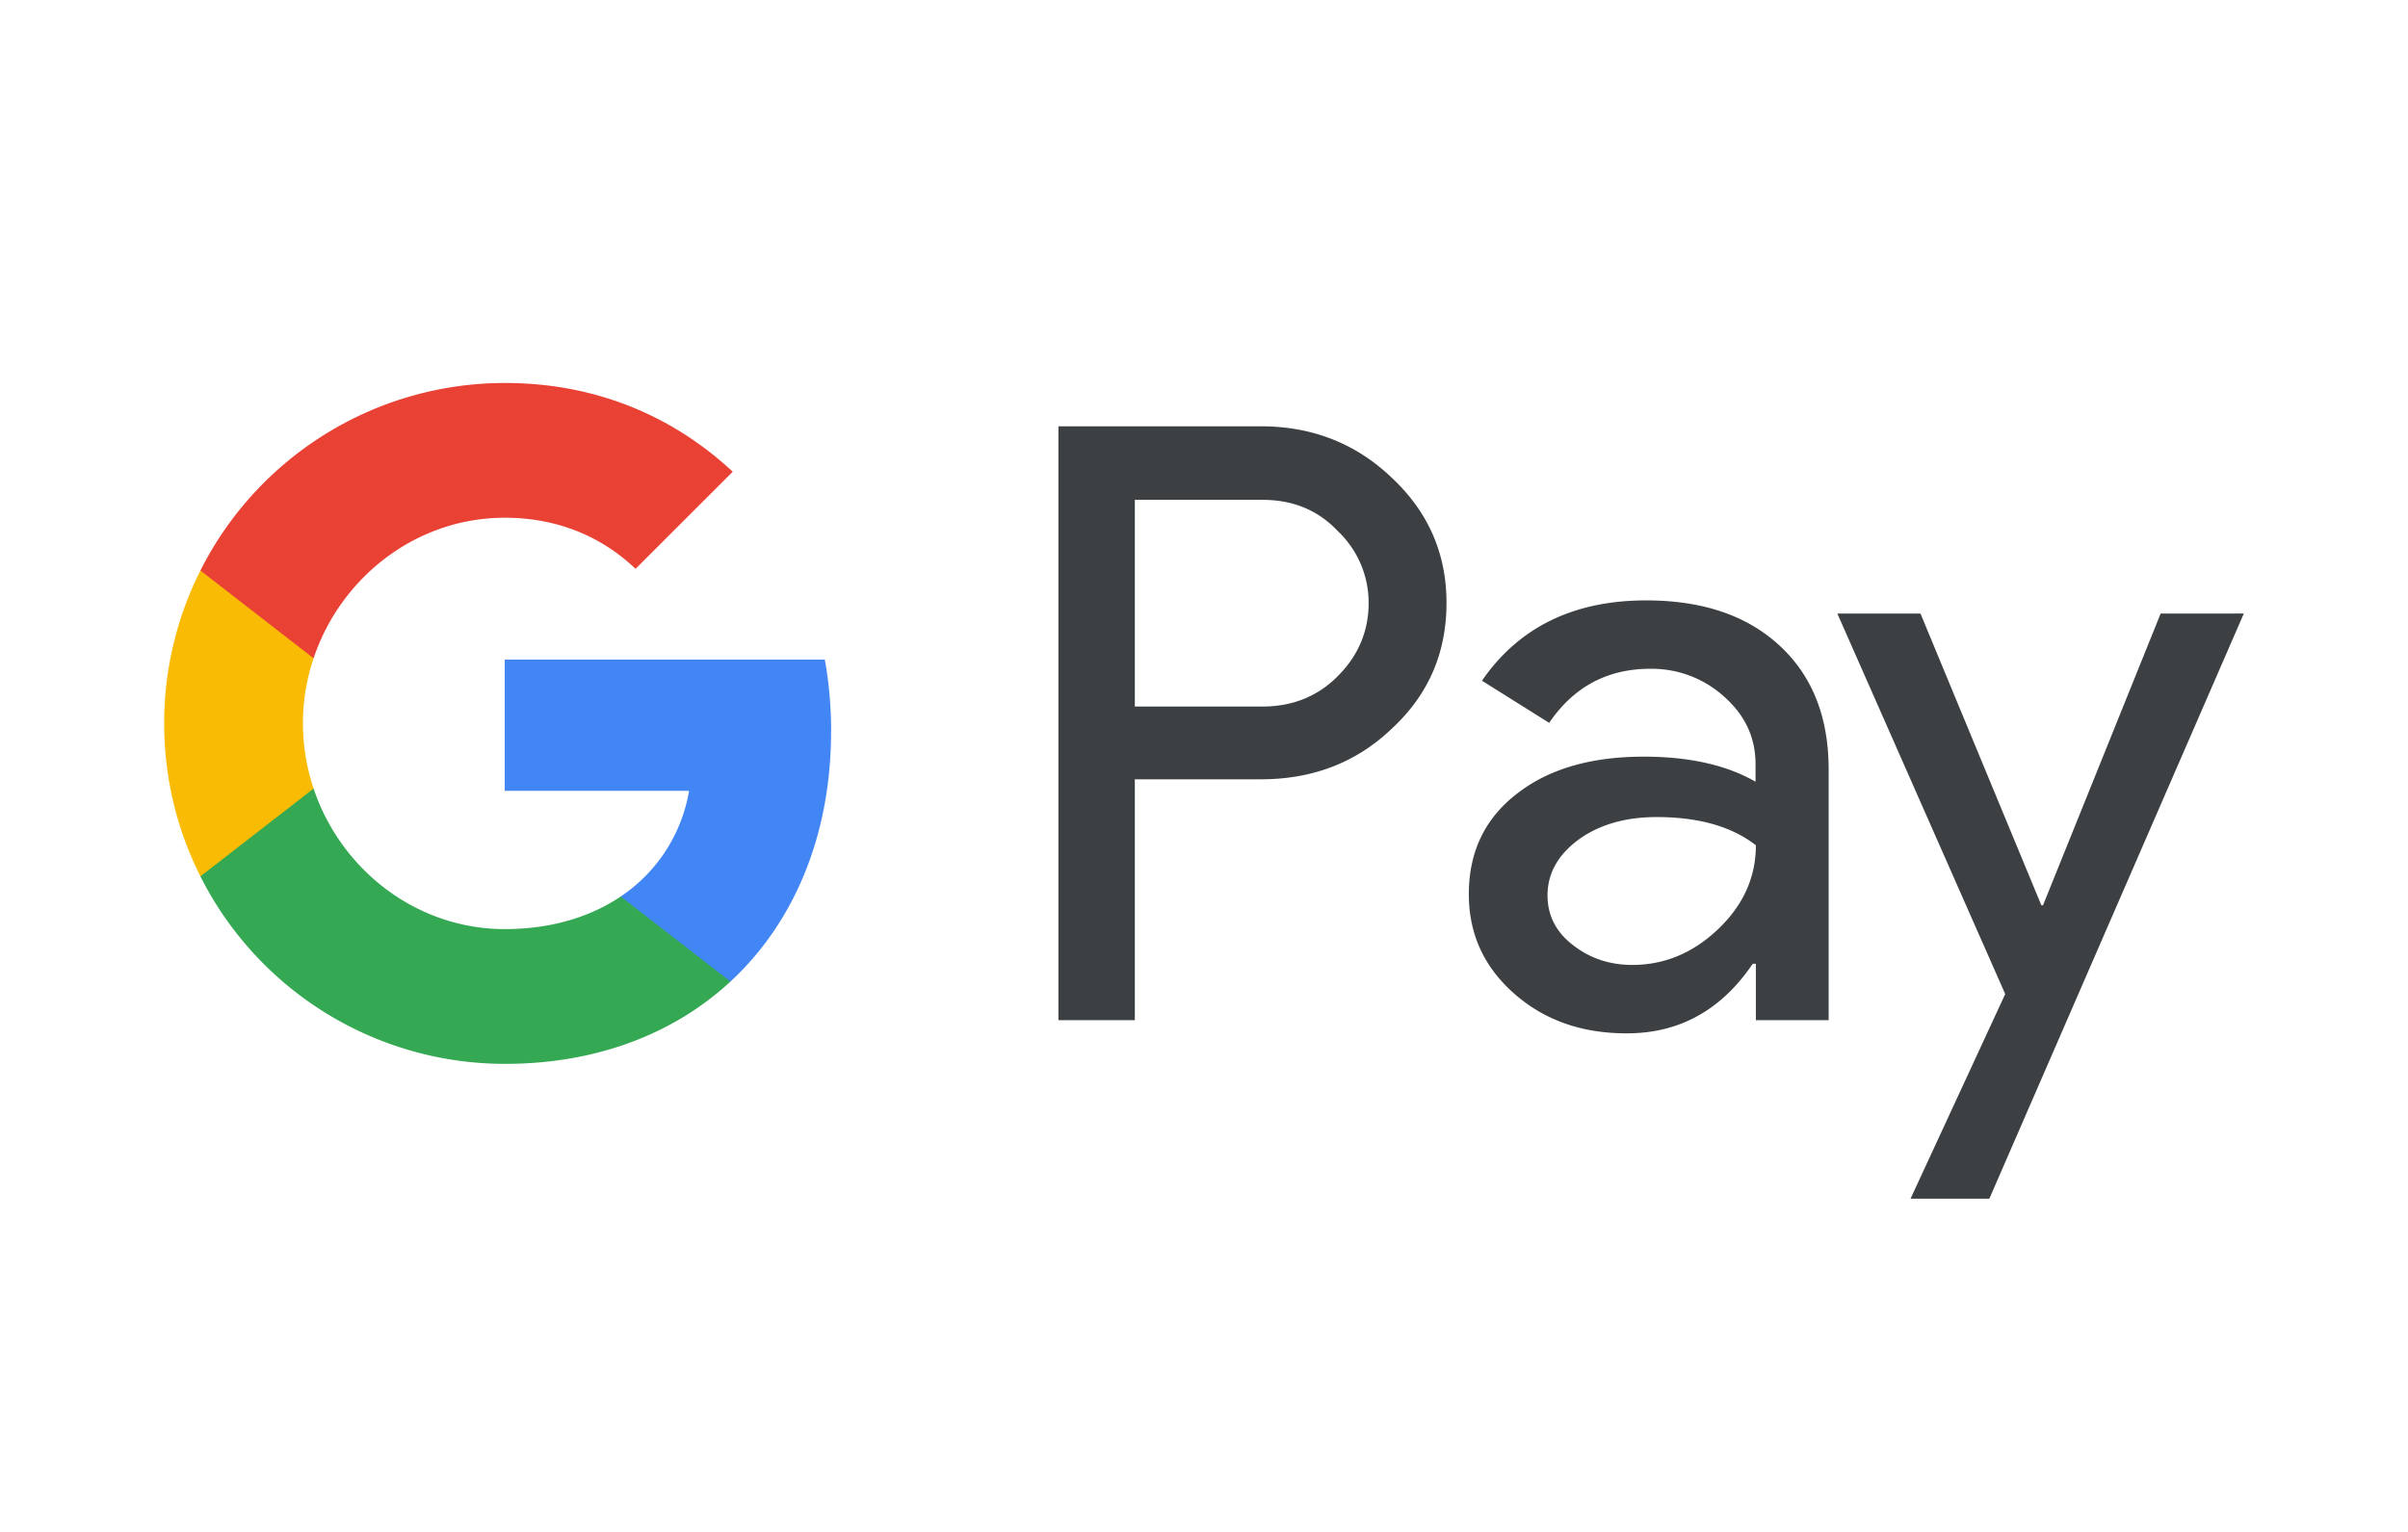
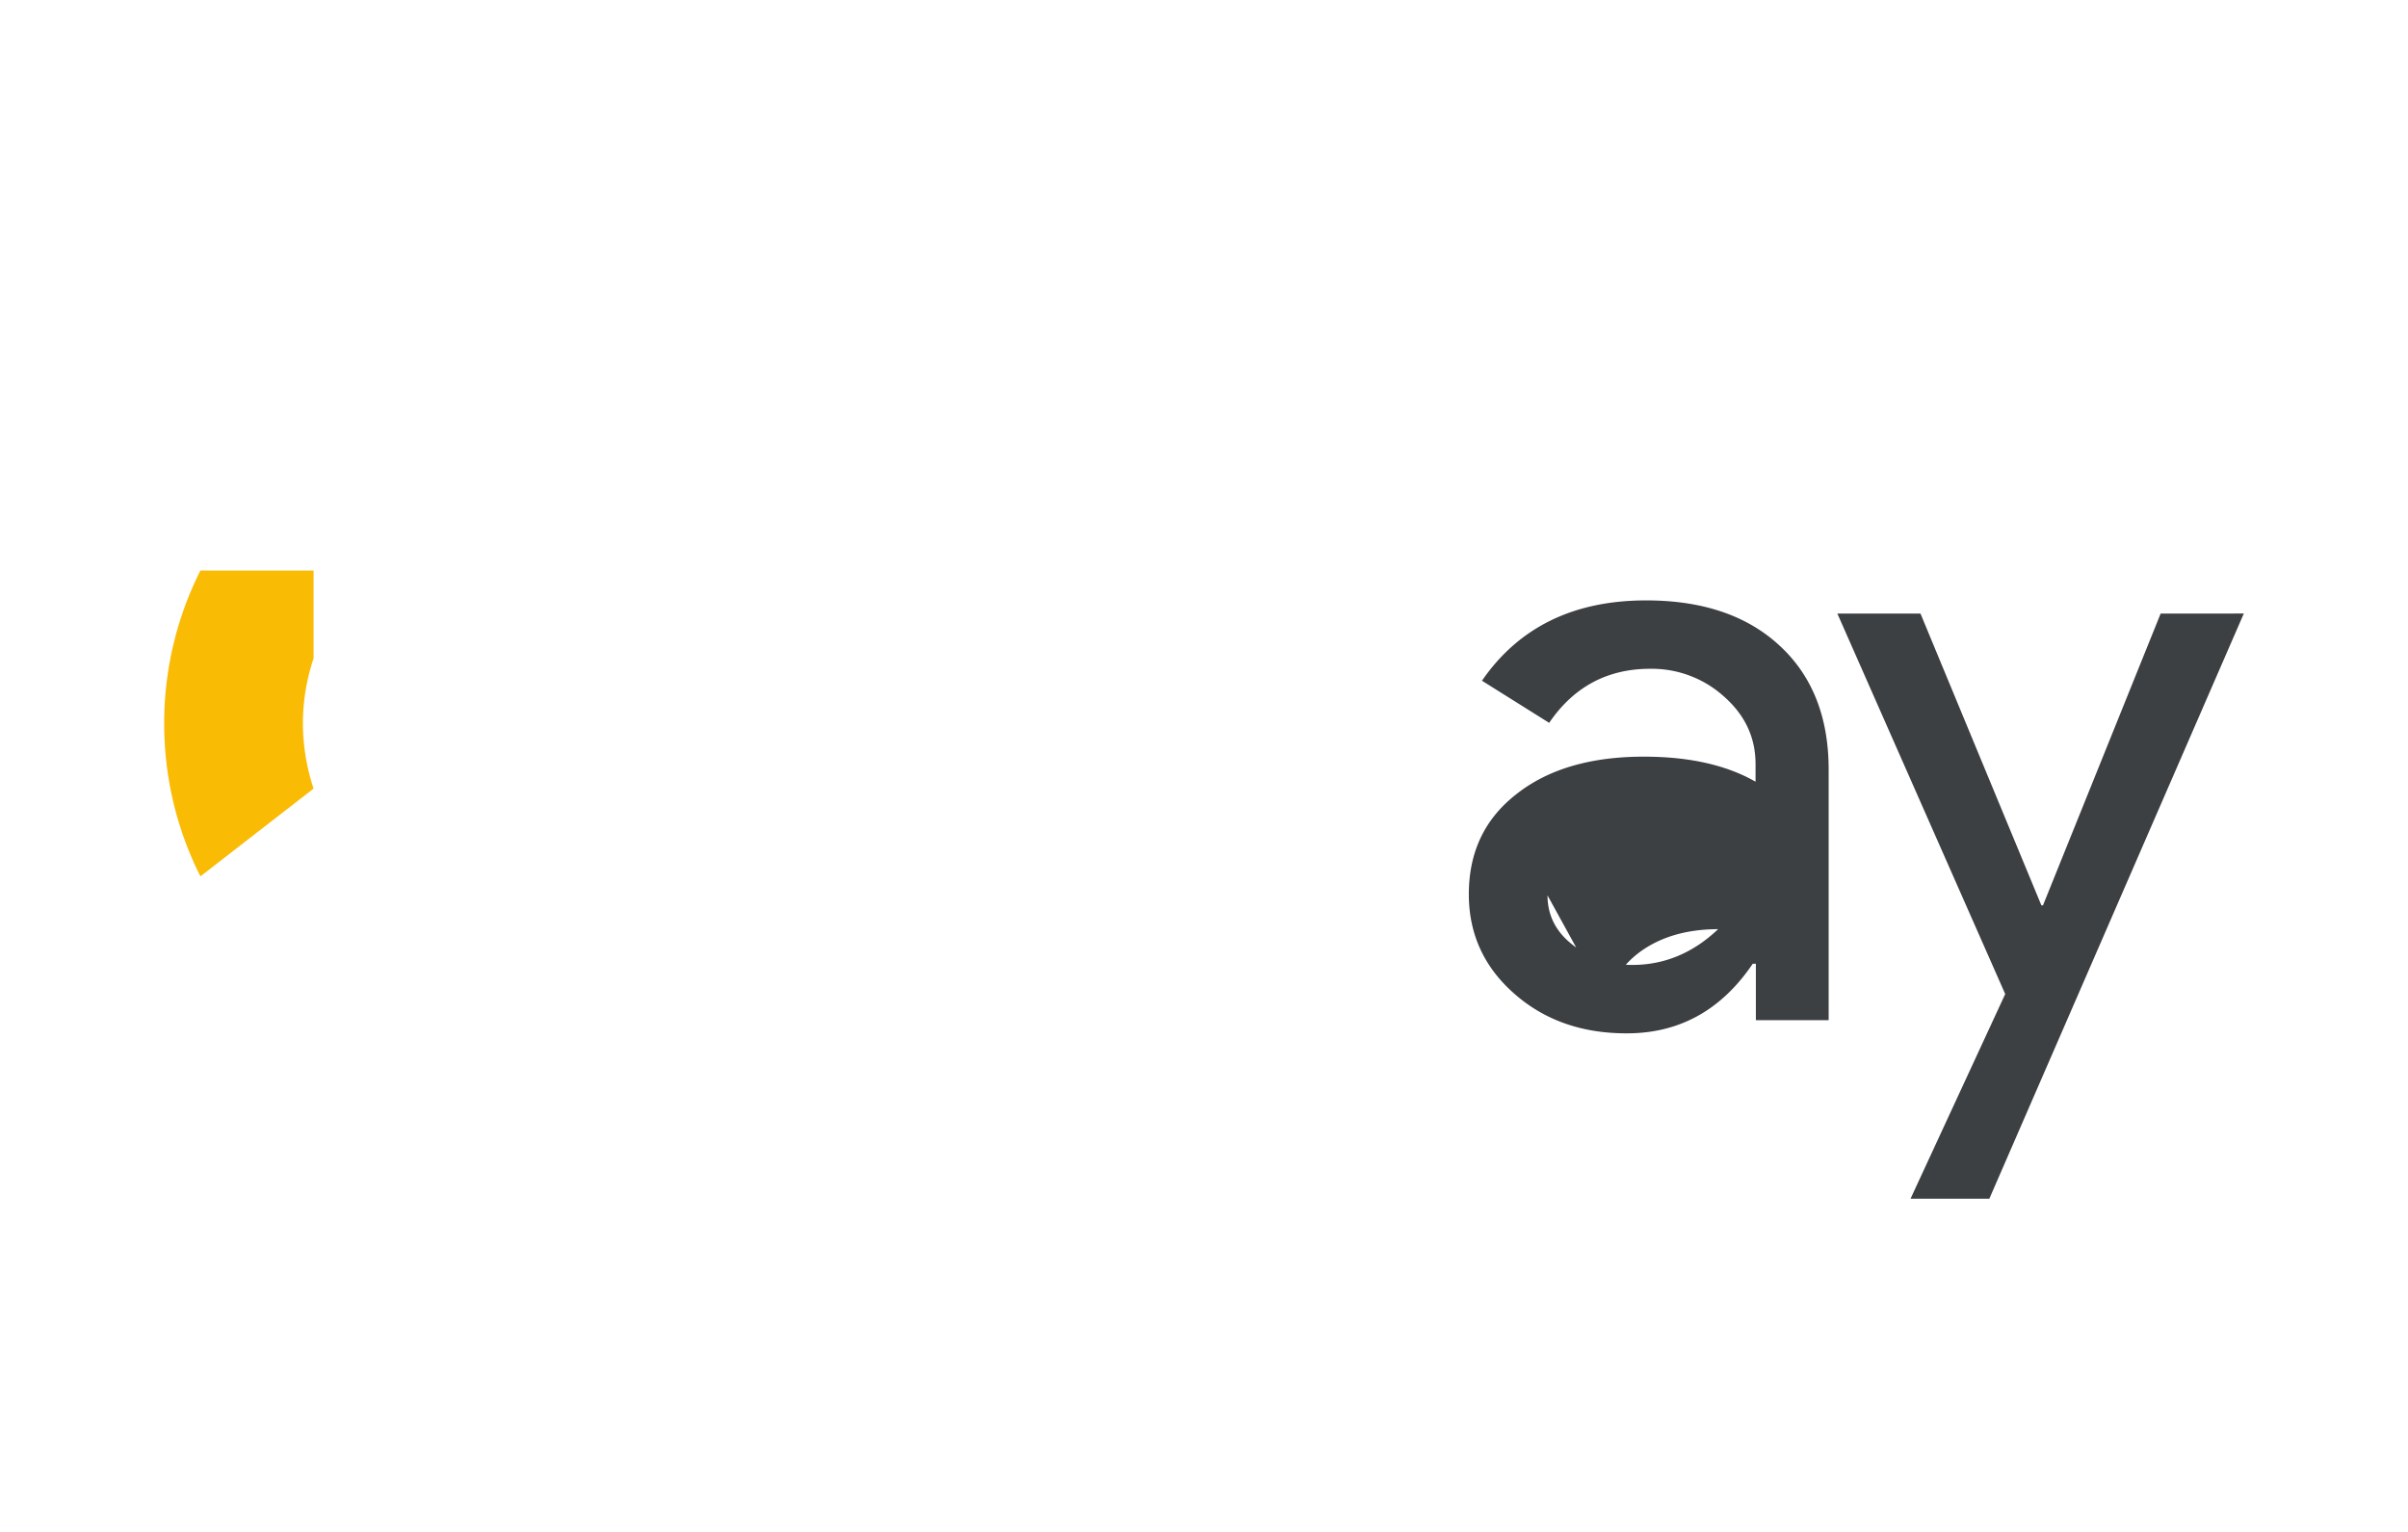
<svg xmlns="http://www.w3.org/2000/svg" data-bbox="0 0 44 28" viewBox="0 0 44 28" height="28" width="44" data-type="color">
  <g>
-     <path fill="#ffffff" d="M44 0v28H0V0z" data-color="1" />
-     <path fill="#3C4043" d="M20.736 14.251v4.396H19.34V7.792h3.698q1.407 0 2.39.937 1.003.938 1.003 2.289c0 .923-.334 1.686-1.003 2.303-.646.618-1.445.923-2.39.923h-2.303zm0-5.122v3.785h2.332c.552 0 1.017-.189 1.38-.56.371-.37.56-.82.56-1.329a1.8 1.8 0 0 0-.56-1.315c-.363-.385-.82-.574-1.38-.574h-2.332z" data-color="2" />
-     <path fill="#3C4043" d="M30.08 10.974q1.547 0 2.44.829.895.827.894 2.267v4.577h-1.33v-1.032h-.057q-.863 1.274-2.303 1.272-1.231.002-2.057-.727-.828-.729-.828-1.816 0-1.155.872-1.831c.581-.458 1.359-.683 2.325-.683q1.244 0 2.042.458v-.32c0-.487-.19-.894-.574-1.235a1.97 1.97 0 0 0-1.352-.509c-.777 0-1.395.327-1.845.988l-1.228-.77c.675-.98 1.678-1.468 3-1.468m-1.802 5.392c0 .363.152.668.465.908q.46.361 1.082.363.883 0 1.57-.654c.457-.436.69-.944.69-1.533-.436-.341-1.04-.516-1.817-.516q-.85.002-1.416.407c-.386.284-.574.625-.574 1.025" data-color="2" />
+     <path fill="#3C4043" d="M30.08 10.974q1.547 0 2.44.829.895.827.894 2.267v4.577h-1.33v-1.032h-.057q-.863 1.274-2.303 1.272-1.231.002-2.057-.727-.828-.729-.828-1.816 0-1.155.872-1.831c.581-.458 1.359-.683 2.325-.683q1.244 0 2.042.458v-.32c0-.487-.19-.894-.574-1.235a1.97 1.97 0 0 0-1.352-.509c-.777 0-1.395.327-1.845.988l-1.228-.77c.675-.98 1.678-1.468 3-1.468m-1.802 5.392c0 .363.152.668.465.908q.46.361 1.082.363.883 0 1.57-.654q-.85.002-1.416.407c-.386.284-.574.625-.574 1.025" data-color="2" />
    <path fill="#3C4043" d="M41 11.214 36.35 21.91h-1.44l1.73-3.741-3.067-6.954h1.519l2.209 5.333h.029l2.15-5.333z" data-color="2" />
-     <path fill="#4285F4" d="M15.187 13.365q-.001-.682-.116-1.309H9.223v2.398h3.368a2.9 2.9 0 0 1-1.25 1.932v1.556h2.005c1.17-1.084 1.84-2.685 1.84-4.577" data-color="3" />
-     <path fill="#34A853" d="M11.342 16.386c-.558.376-1.277.596-2.117.596-1.624 0-3.002-1.094-3.495-2.569H3.662v1.605a6.23 6.23 0 0 0 5.563 3.427c1.68 0 3.093-.552 4.122-1.504z" data-color="4" />
    <path fill="#FABB05" d="M5.535 13.223c0-.414.069-.814.195-1.19v-1.605H3.662A6.2 6.2 0 0 0 3 13.223c0 1.006.239 1.955.662 2.795l2.068-1.604a3.8 3.8 0 0 1-.195-1.19" data-color="5" />
-     <path fill="#E94235" d="M9.225 9.463c.917 0 1.739.316 2.388.934l1.776-1.775C12.31 7.617 10.904 7 9.225 7a6.23 6.23 0 0 0-5.563 3.428l2.068 1.604c.493-1.475 1.87-2.569 3.495-2.569" data-color="6" />
  </g>
</svg>